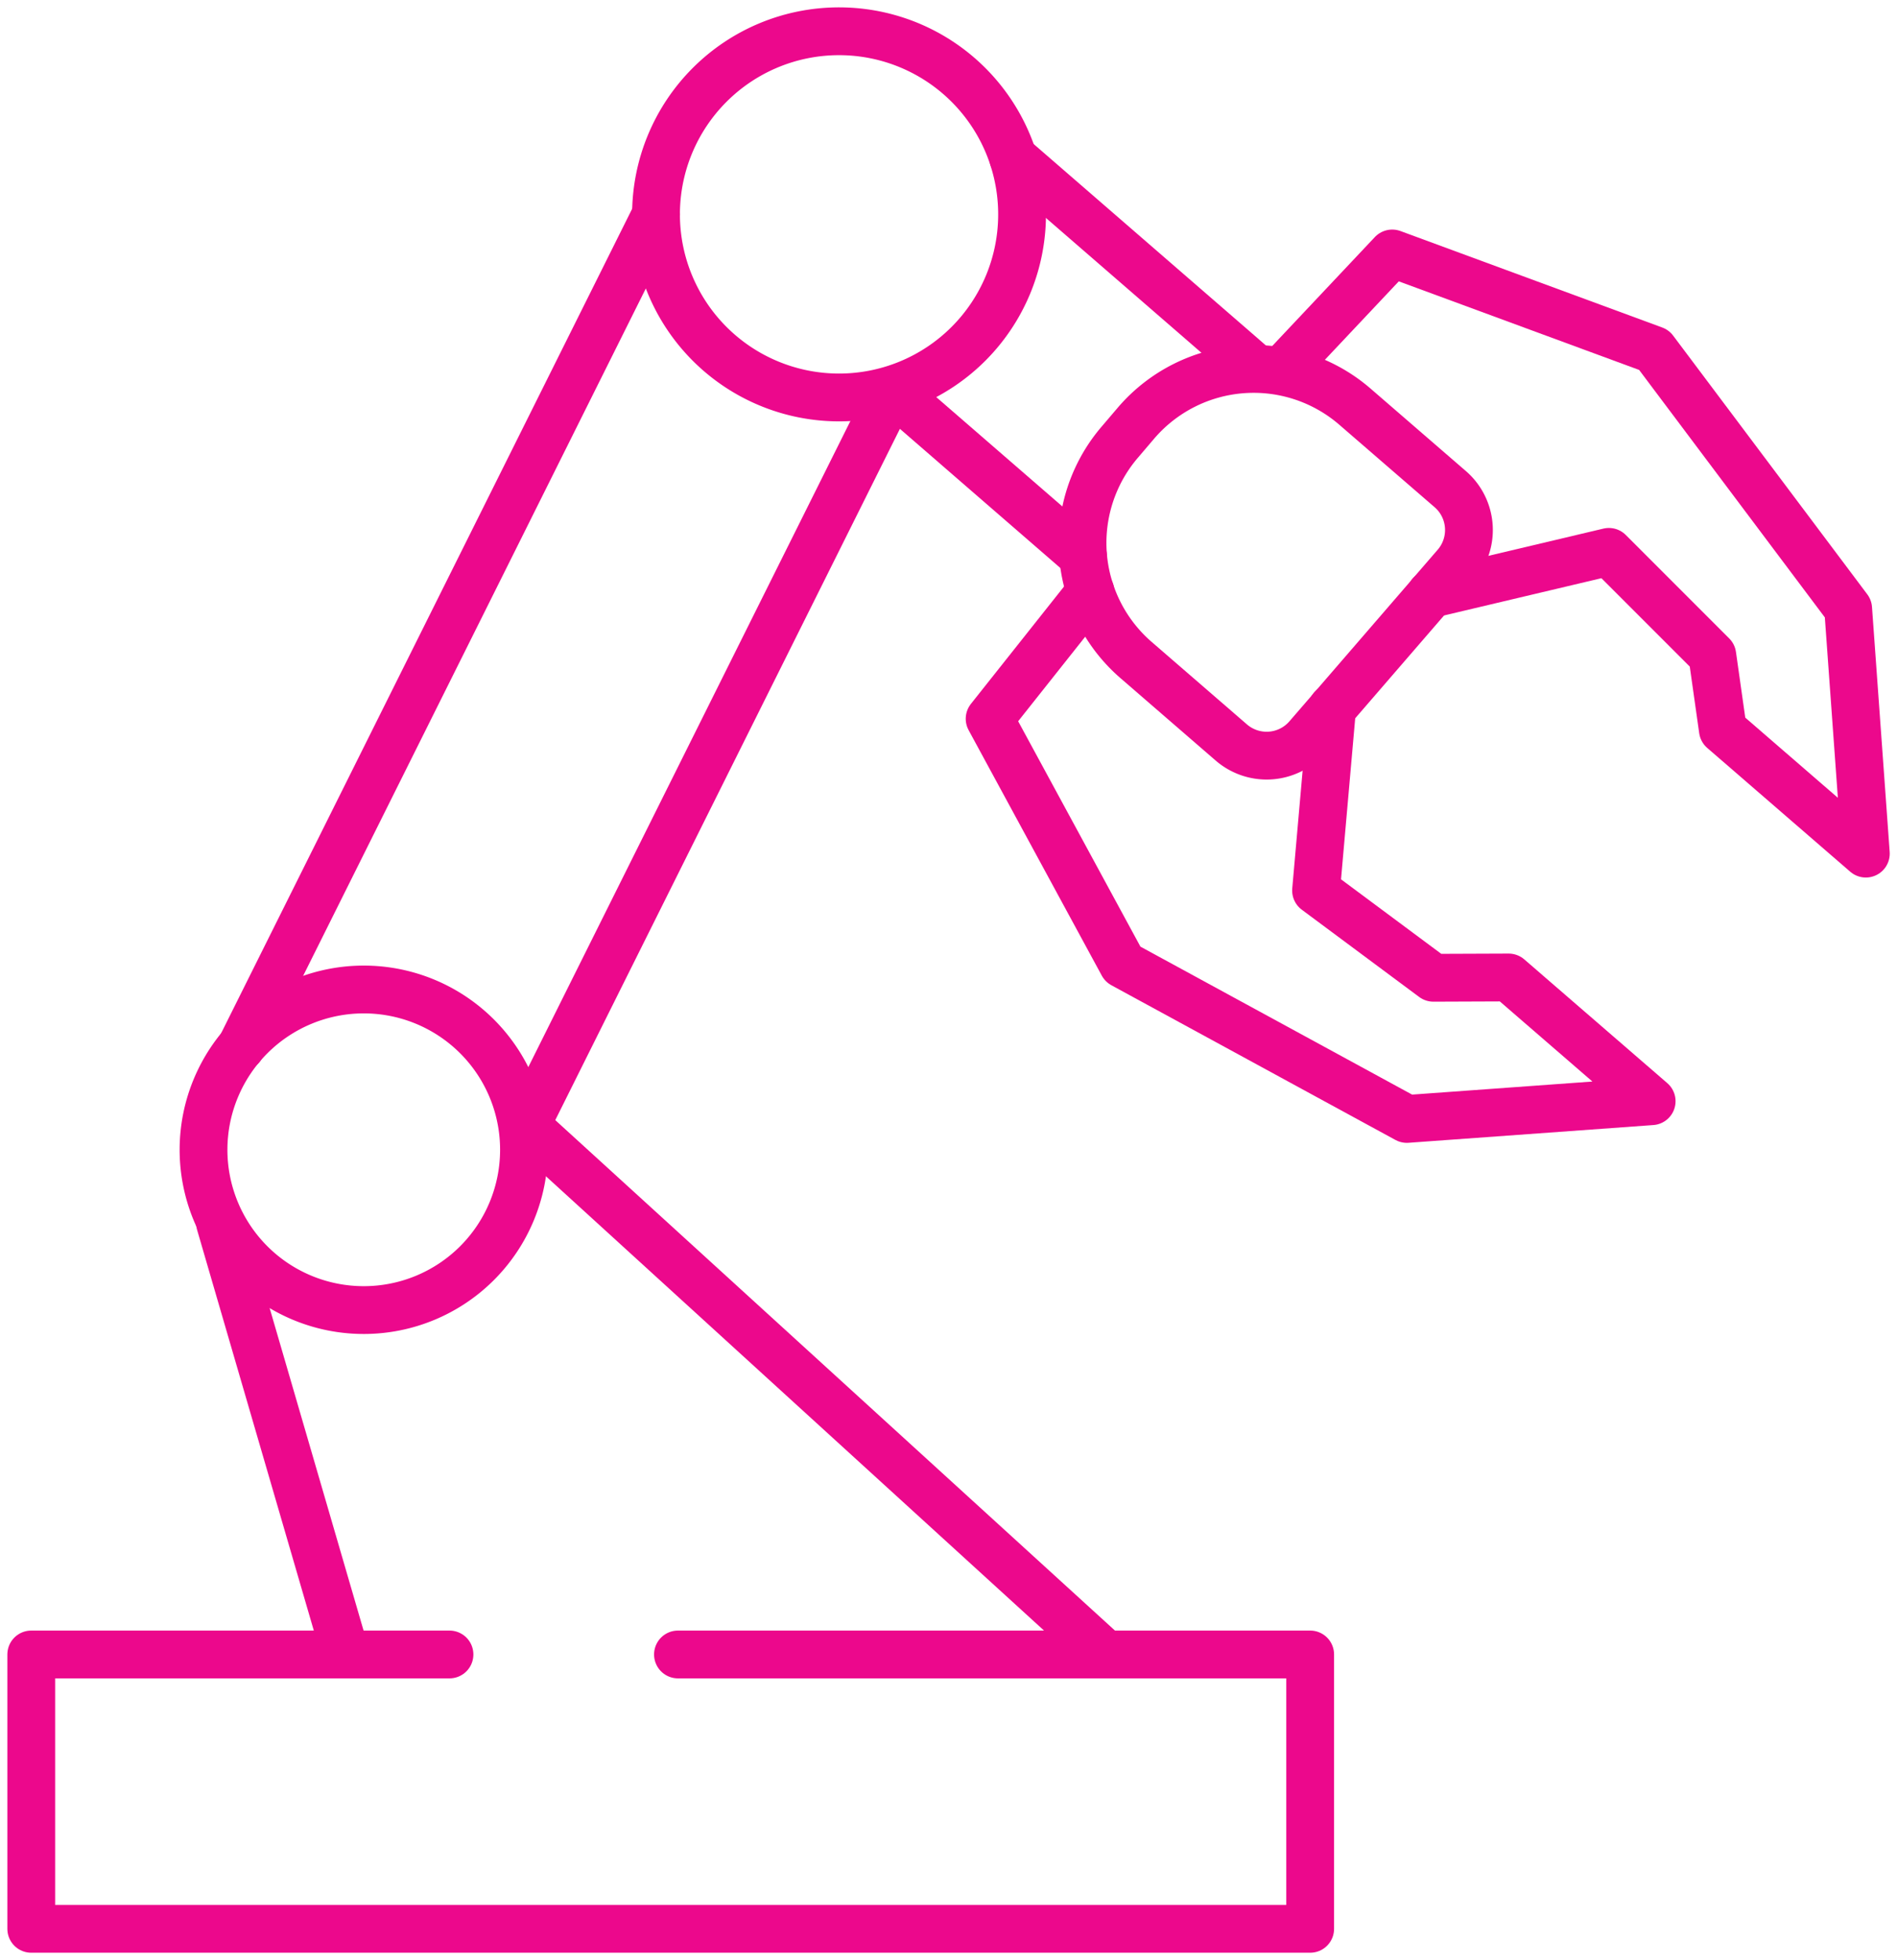
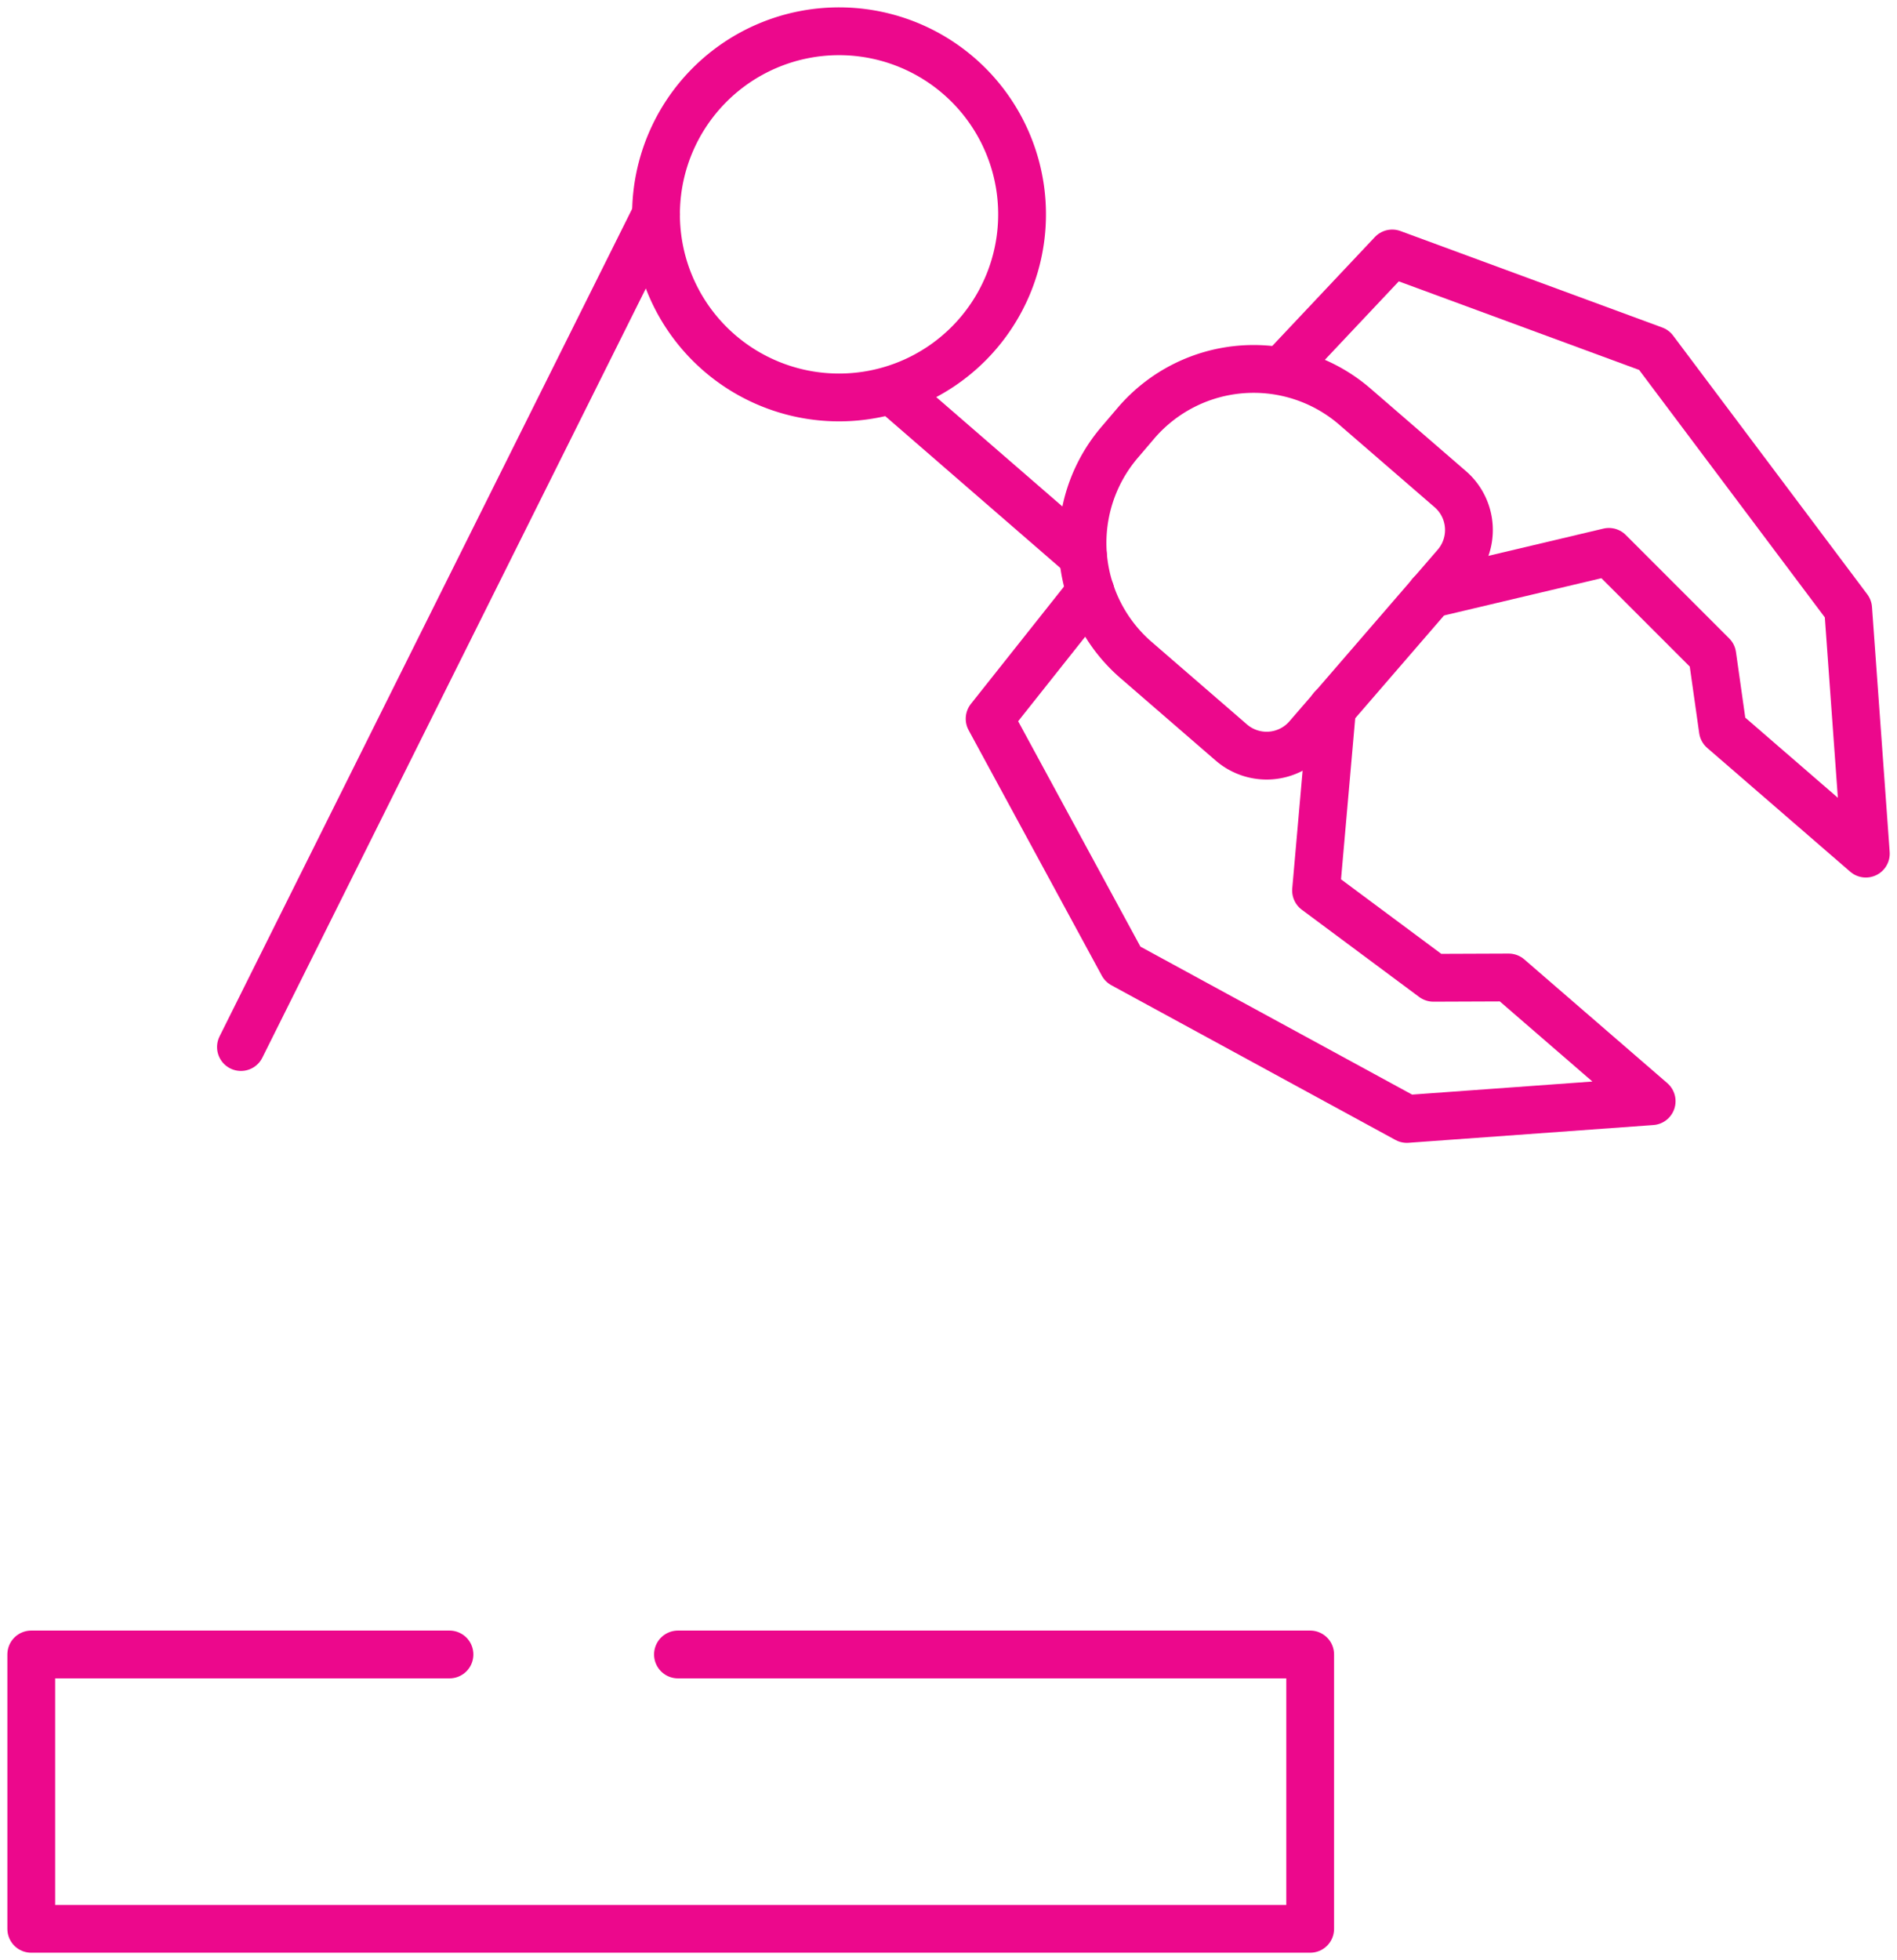
<svg xmlns="http://www.w3.org/2000/svg" id="Group_1849" data-name="Group 1849" width="39.697" height="41" viewBox="0 0 39.697 41">
  <defs>
    <clipPath id="clip-path">
      <rect id="Rectangle_13463" data-name="Rectangle 13463" width="39.697" height="41" fill="none" stroke="#ec088c" stroke-width="1" />
    </clipPath>
  </defs>
  <g id="Group_1848" data-name="Group 1848" transform="translate(0 0)" clip-path="url(#clip-path)">
    <path id="Path_43109" data-name="Path 43109" d="M9.652,47.65H.9v5.739H27.663V47.65H14.433" transform="translate(-0.246 -13.042)" fill="none" stroke="#ec088c" stroke-linecap="round" stroke-linejoin="round" stroke-width="1" />
    <path id="Path_43110" data-name="Path 43110" d="M34.3,18.438,32.31,16.716a3.239,3.239,0,0,1-.33-4.569l.341-.4a3.24,3.24,0,0,1,4.57-.33l1.991,1.722A1.13,1.13,0,0,1,39,14.737l-3.1,3.586A1.13,1.13,0,0,1,34.3,18.438Z" transform="translate(-8.537 -2.91)" fill="none" stroke="#ec088c" stroke-linecap="round" stroke-linejoin="round" stroke-width="1" />
    <path id="Path_43111" data-name="Path 43111" d="M40.086,14.424l3.727-.882,2.164,2.164.221,1.559,2.992,2.589-.37-5.124L44.757,9.318,39.279,7.3,37.067,9.647" transform="translate(-10.145 -1.998)" fill="none" stroke="#ec088c" stroke-linecap="round" stroke-linejoin="round" stroke-width="1" />
    <line id="Line_241" data-name="Line 241" x1="3.992" y1="3.46" transform="translate(18.671 8.17)" fill="none" stroke="#ec088c" stroke-linecap="round" stroke-linejoin="round" stroke-width="1" />
    <path id="Path_43112" data-name="Path 43112" d="M35.68,19.478l-.336,3.815L37.8,25.118l1.575-.006L42.367,27.7l-5.123.371L31.3,24.835,28.513,19.7l2.111-2.66" transform="translate(-7.804 -4.665)" fill="none" stroke="#ec088c" stroke-linecap="round" stroke-linejoin="round" stroke-width="1" />
-     <line id="Line_242" data-name="Line 242" x1="4.956" y1="4.296" transform="translate(21.204 3.305)" fill="none" stroke="#ec088c" stroke-linecap="round" stroke-linejoin="round" stroke-width="1" />
-     <line id="Line_243" data-name="Line 243" x2="2.628" y2="9.019" transform="translate(4.605 25.588)" fill="none" stroke="#ec088c" stroke-linecap="round" stroke-linejoin="round" stroke-width="1" />
-     <line id="Line_244" data-name="Line 244" x1="12.173" y1="11.098" transform="translate(10.965 23.51)" fill="none" stroke="#ec088c" stroke-linecap="round" stroke-linejoin="round" stroke-width="1" />
-     <path id="Path_43113" data-name="Path 43113" d="M12.57,31.856A3.353,3.353,0,1,1,9.217,28.5,3.352,3.352,0,0,1,12.57,31.856Z" transform="translate(-1.605 -7.802)" fill="none" stroke="#ec088c" stroke-linecap="round" stroke-linejoin="round" stroke-width="1" />
    <line id="Line_245" data-name="Line 245" y1="17.418" x2="8.687" transform="translate(5.042 4.484)" fill="none" stroke="#ec088c" stroke-linecap="round" stroke-linejoin="round" stroke-width="1" />
-     <line id="Line_246" data-name="Line 246" y1="15.453" x2="7.707" transform="translate(10.965 8.17)" fill="none" stroke="#ec088c" stroke-linecap="round" stroke-linejoin="round" stroke-width="1" />
    <path id="Path_43114" data-name="Path 43114" d="M26.562,4.73A3.83,3.83,0,1,1,22.732.9,3.83,3.83,0,0,1,26.562,4.73Z" transform="translate(-5.174 -0.246)" fill="none" stroke="#ec088c" stroke-linecap="round" stroke-linejoin="round" stroke-width="1" />
  </g>
</svg>